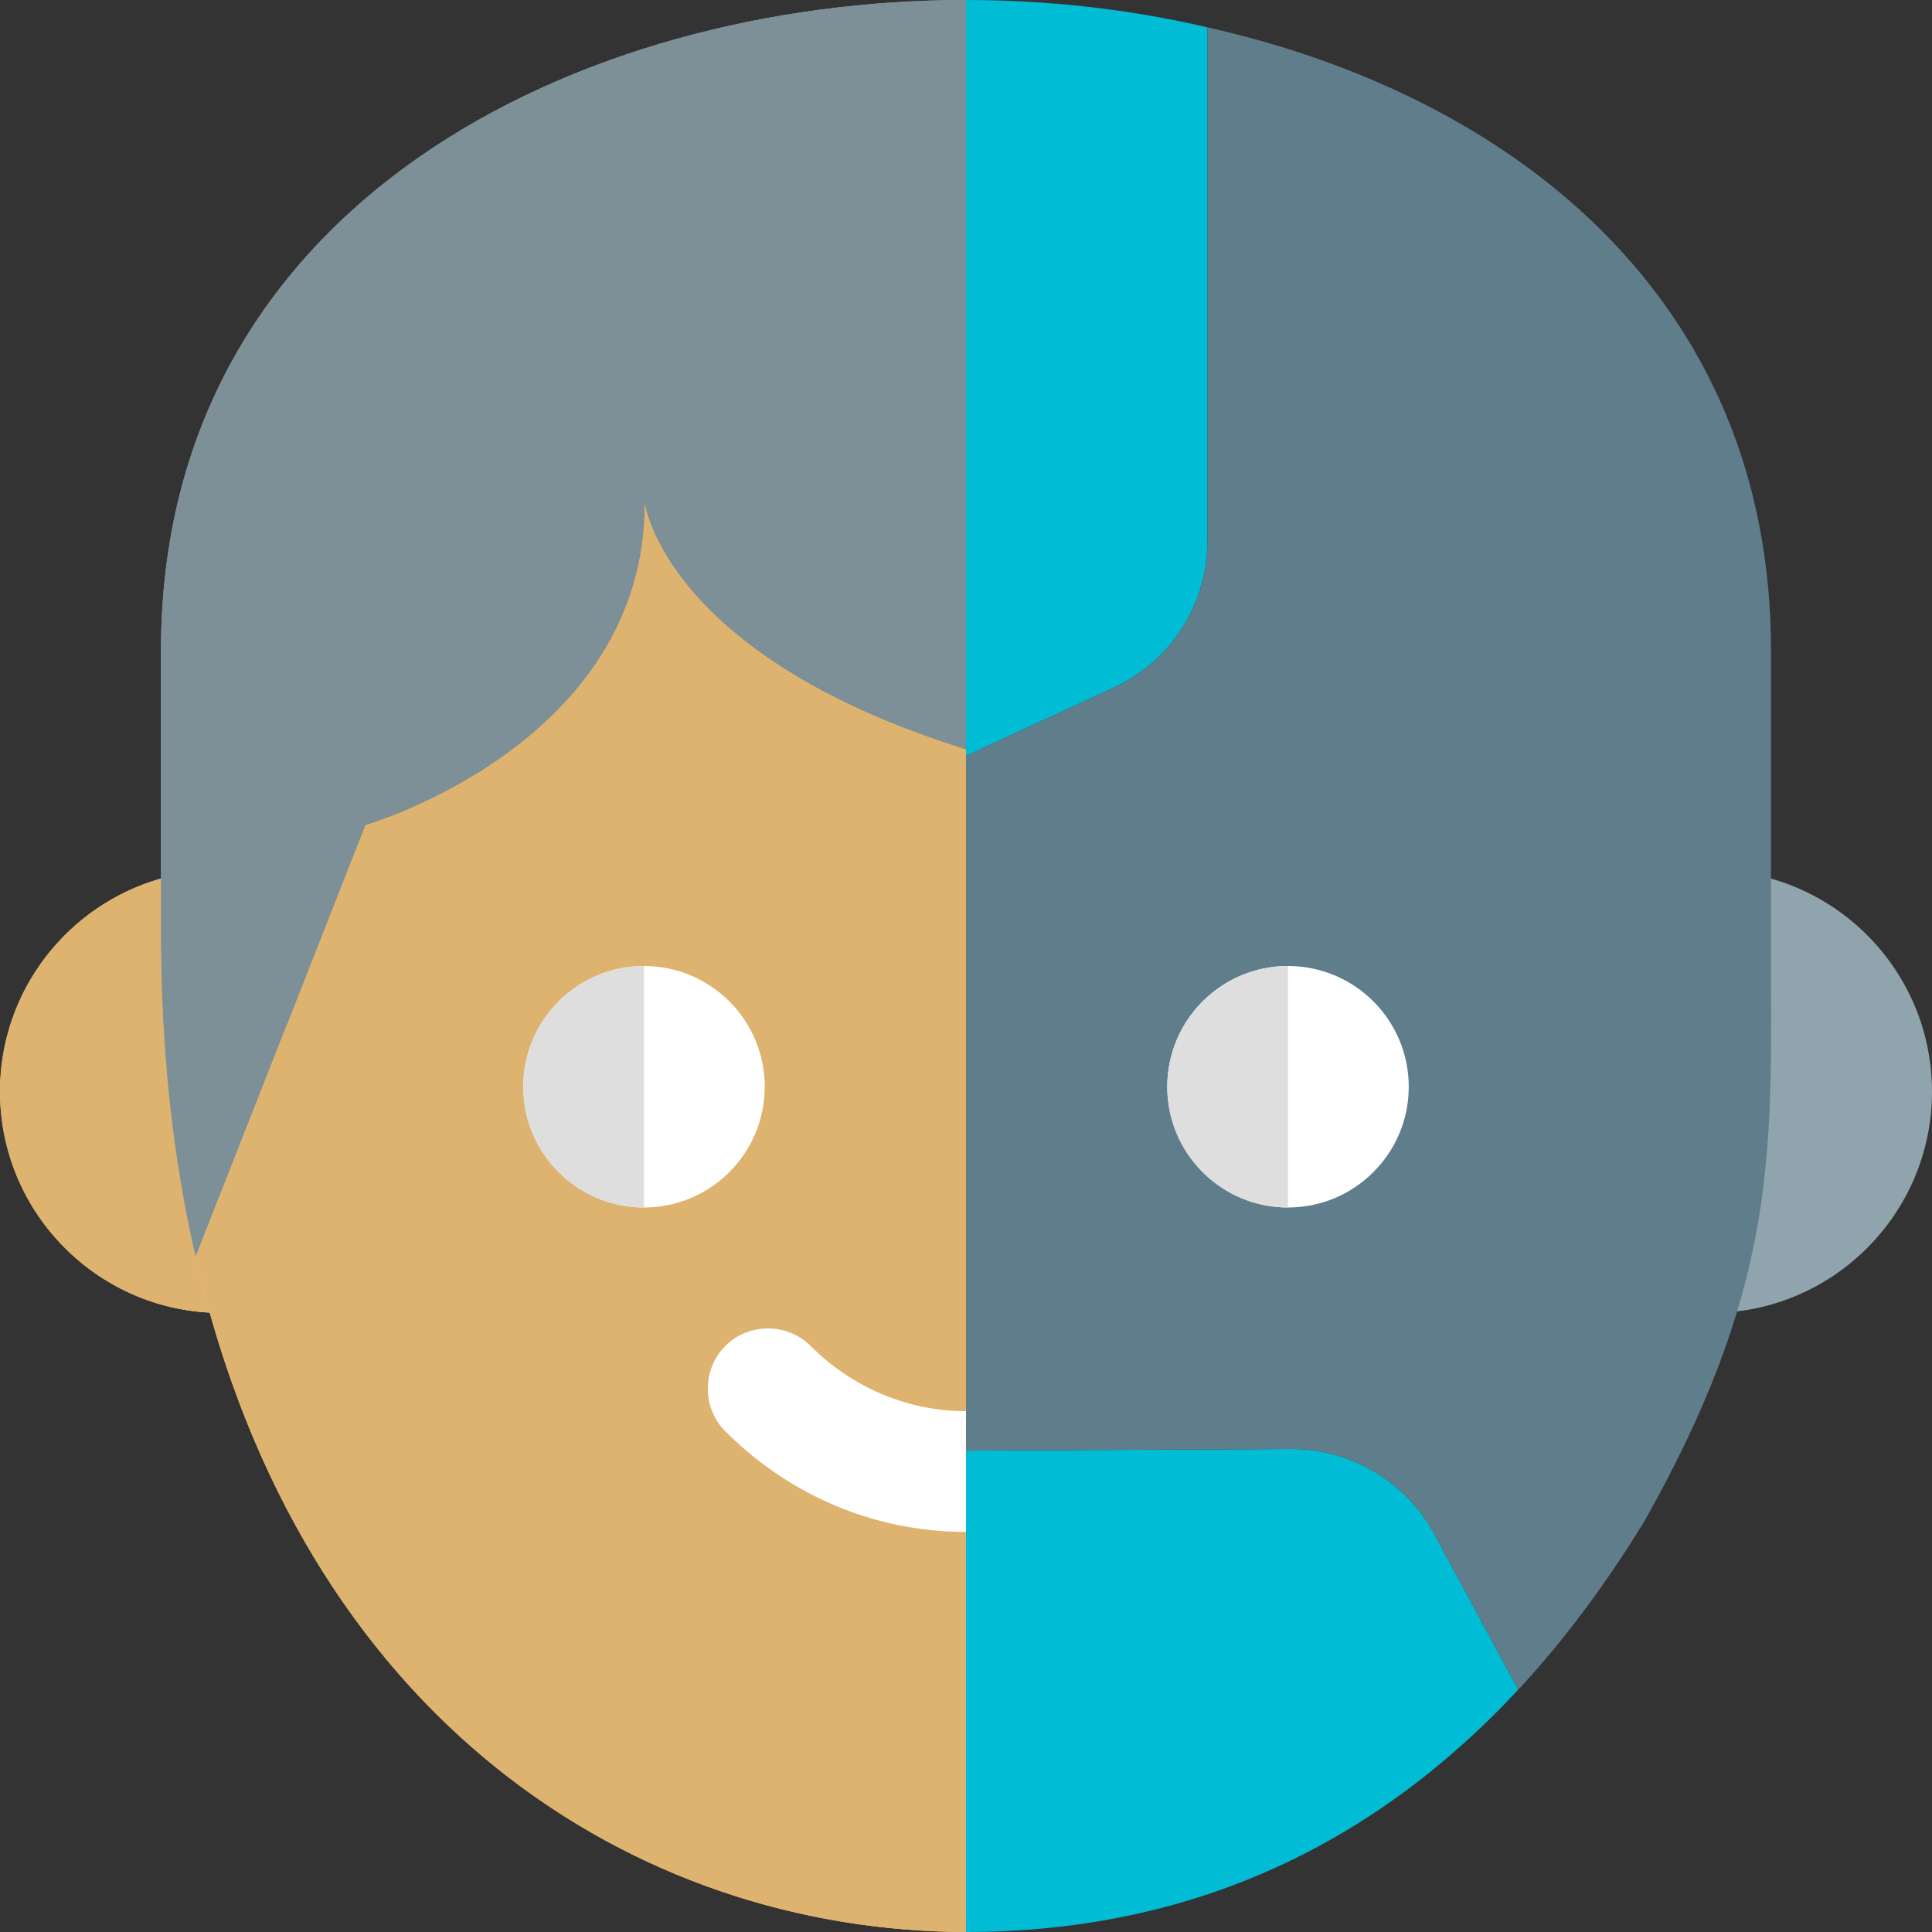
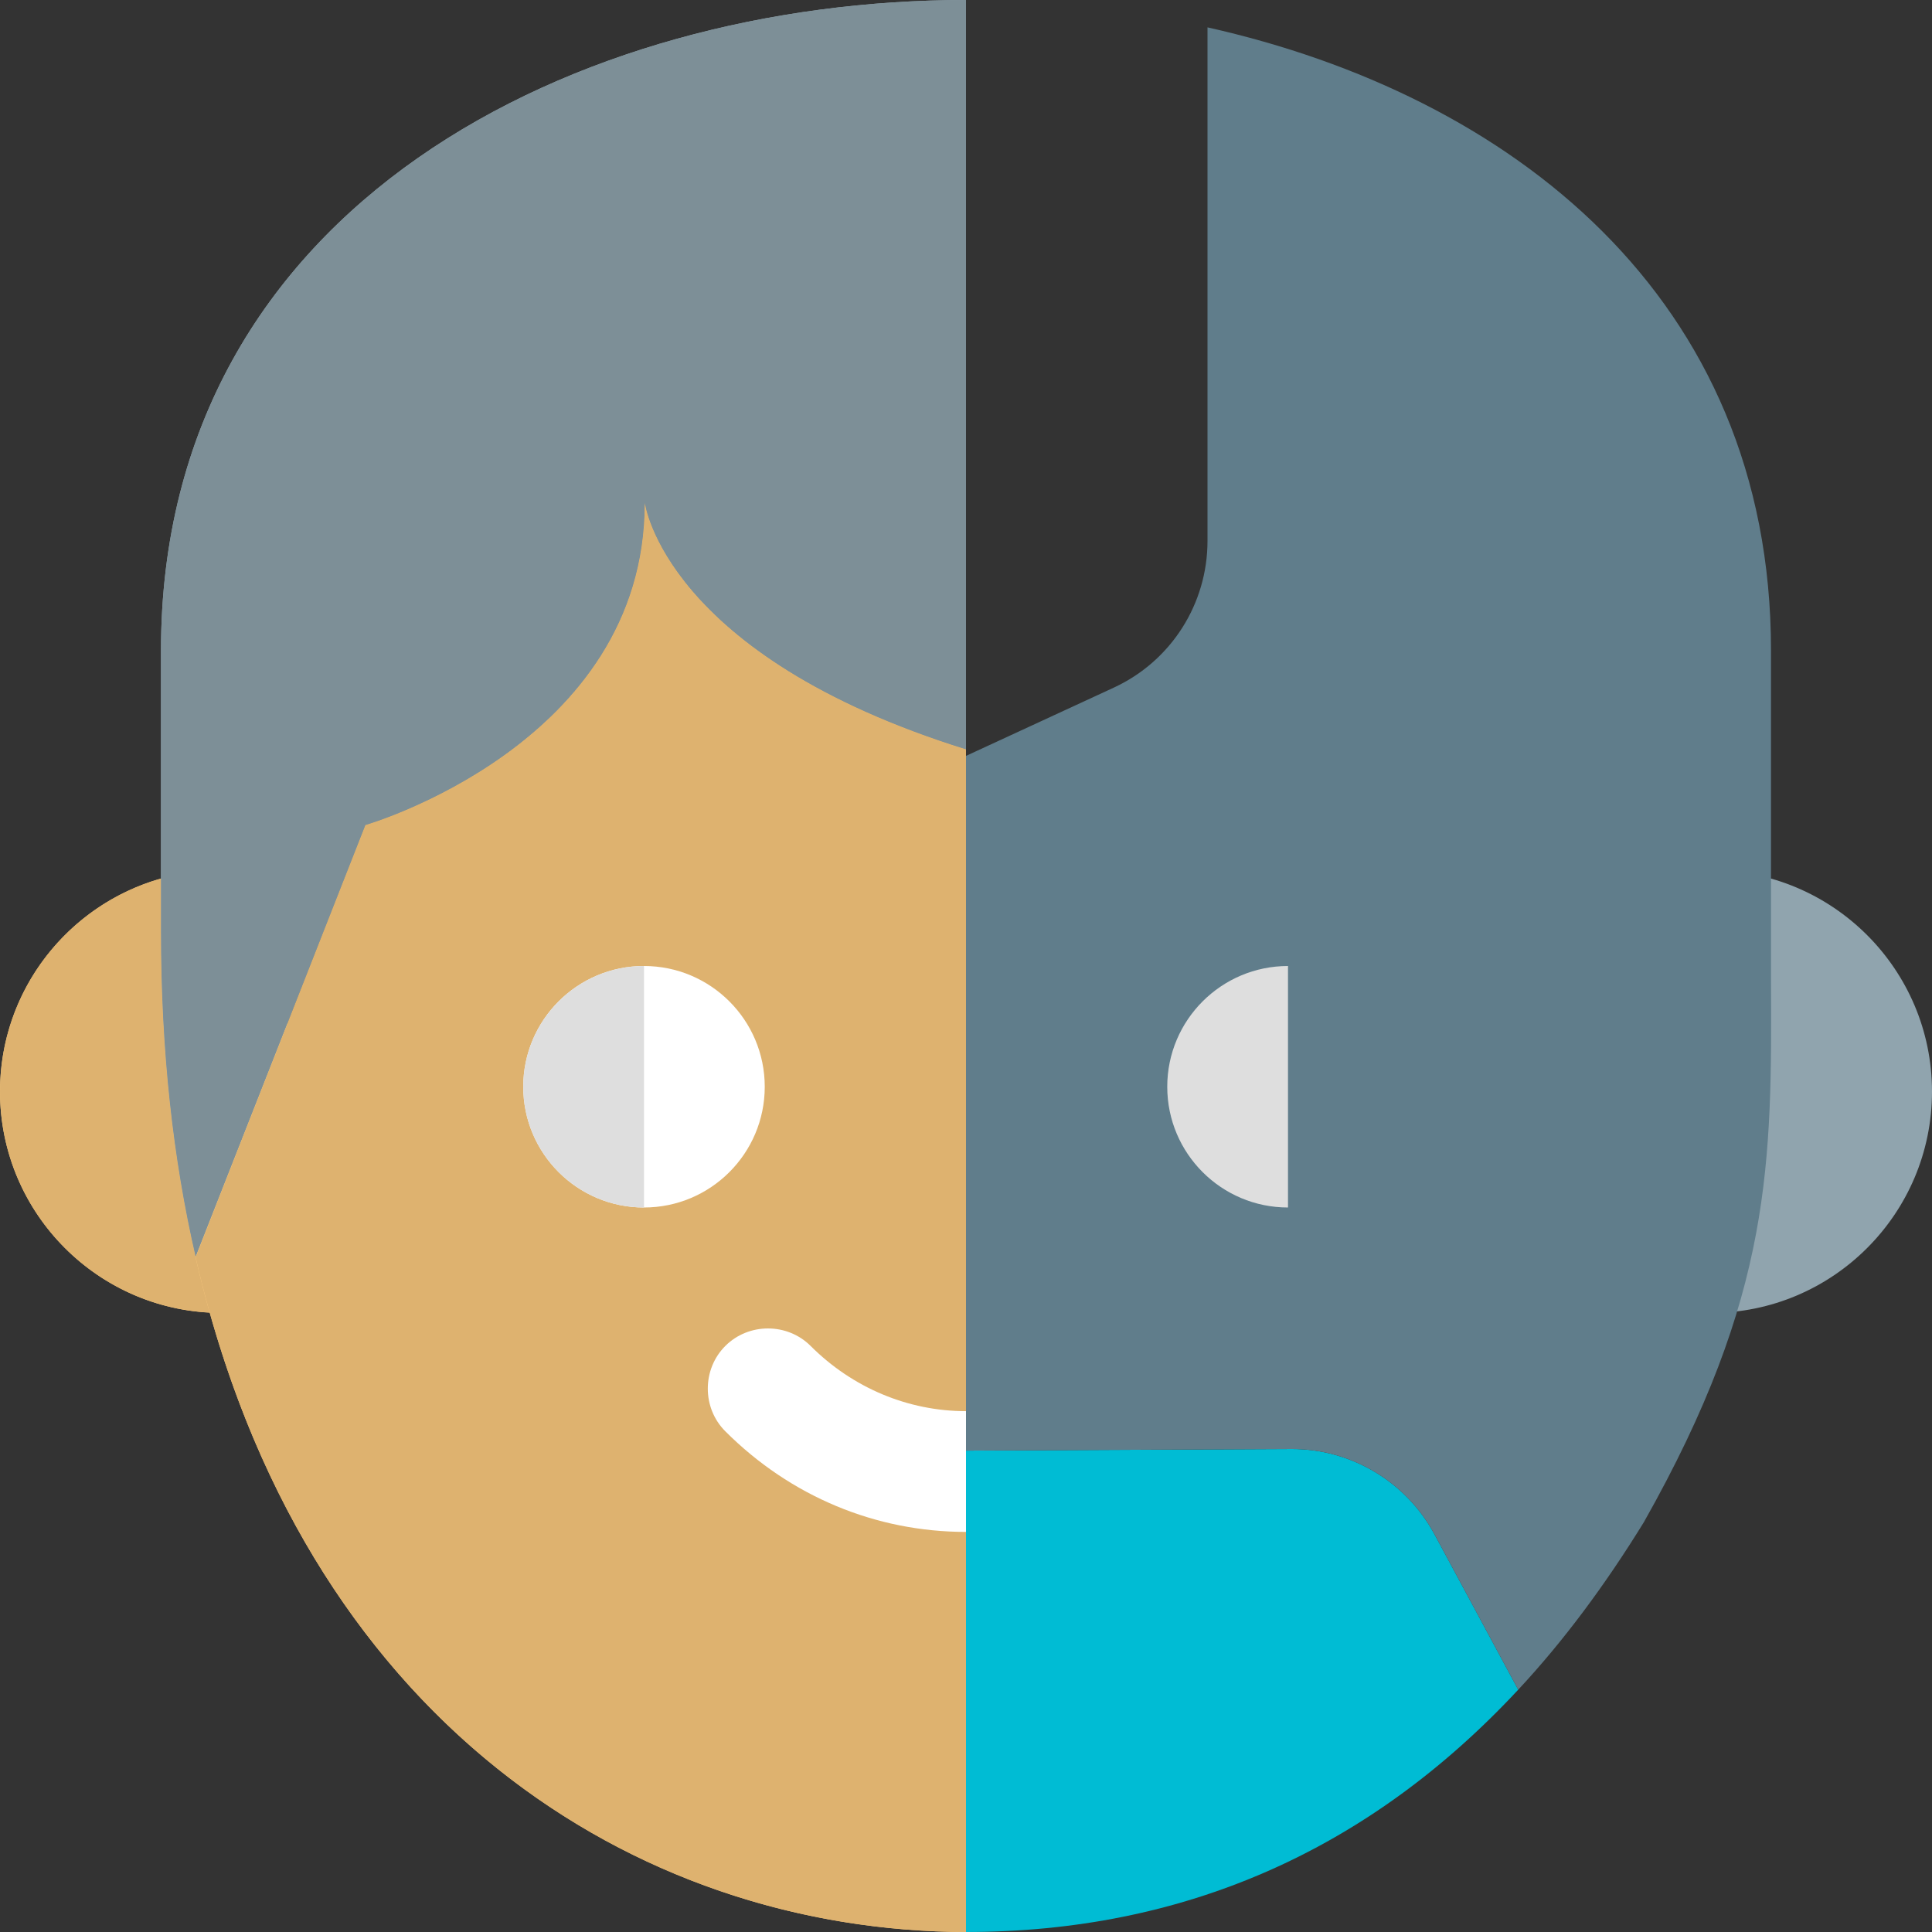
<svg xmlns="http://www.w3.org/2000/svg" id="color" height="512" viewBox="0 0 24 24" width="512">
  <rect x="0" y="0" width="24" height="24" fill="#333333" stroke="none" />
  <path d="m2.75 16.31c-1.517 0-2.75-1.234-2.75-2.75 0-1.517 1.233-2.75 2.75-2.75.396 0 .725.309.749.705l.24 3.99c.023.396-.265.741-.658.789-.11.014-.221.016-.331.016z" fill="#ffcc80" />
  <path d="m2 8.08v3.49c0 1.489.15 2.83.43 4.04l2.11-5.36s3.47-1 3.47-4c0 0 .24 1.89 3.99 3.06v-9.31c-4.81 0-10 2.53-10 8.08z" fill="#90a4ae" />
  <path d="m8.01 6.25c0 3-3.47 4-3.47 4l-2.11 5.37c1.32 5.75 5.46 8.37 9.57 8.38v-14.69c-3.75-1.17-3.99-3.06-3.99-3.06z" fill="#ffcc80" />
  <path d="m2 10.913c-1.153.327-2 1.389-2 2.646 0 1.468 1.155 2.67 2.604 2.746-.063-.223-.121-.452-.175-.686l1.142-2.905v-.004l-1.141 2.9c-.28-1.21-.43-2.55-.43-4.04z" fill="#deb26f" />
  <path d="m12 0c-4.81 0-10 2.53-10 8.08v2.833.657c0 1.489.15 2.83.43 4.04l1.141-2.899.969-2.461s3.47-1 3.47-4c0 0 .24 1.89 3.99 3.06z" fill="#7d8f97" />
  <path d="m8.01 6.25c0 3-3.47 4-3.47 4l-.969 2.465-1.141 2.905c.054.234.112.462.175.686 1.481 5.273 5.452 7.685 9.395 7.694v-14.69c-3.75-1.17-3.99-3.06-3.99-3.06z" fill="#deb26f" />
  <path d="m21.25 16.31c-.11 0-.221-.002-.331-.016-.394-.048-.682-.394-.658-.789l.24-3.99c.024-.396.353-.705.749-.705 1.517 0 2.75 1.233 2.75 2.75s-1.233 2.75-2.75 2.75z" fill="#90a4ae" />
  <path d="m17.82 19.06c-.35-.65-1.03-1.06-1.77-1.06l-4.05.02v5.98c2.69 0 4.99-1 6.86-3.01z" fill="#00bcd4" />
-   <path d="m15 6.72v-6.38c-.98-.23-2-.34-3-.34v9.39l1.84-.85c.71-.33 1.16-1.04 1.16-1.82z" fill="#00bcd4" />
  <path d="m22 12.16v-4.08c0-4.4-3.25-6.9-7-7.74v6.38c0 .78-.45 1.49-1.16 1.82l-1.84.85v8.63l4.05-.02c.74 0 1.42.41 1.77 1.06l1.04 1.93c.56-.6 1.08-1.3 1.56-2.08 1.6-2.83 1.59-4.47 1.58-6.75z" fill="#607d8b" />
  <g fill="#fff">
    <path d="m12 17.53v1.5c-1.12 0-2.18-.44-2.99-1.25-.29-.29-.29-.77 0-1.06s.77-.29 1.06 0c.52.52 1.21.81 1.93.81z" />
    <path d="m9.5 13.5c0 .828-.672 1.5-1.5 1.5s-1.5-.672-1.5-1.5.672-1.5 1.5-1.5 1.5.672 1.5 1.5z" />
-     <path d="m17.5 13.5c0 .828-.672 1.5-1.5 1.5s-1.5-.672-1.5-1.5.672-1.5 1.5-1.5 1.5.672 1.5 1.5z" />
  </g>
  <path d="m8 12c-.828 0-1.5.672-1.5 1.5s.672 1.5 1.5 1.5z" fill="#dedede" />
  <path d="m16 12c-.828 0-1.5.672-1.5 1.5s.672 1.5 1.5 1.5z" fill="#dedede" />
</svg>